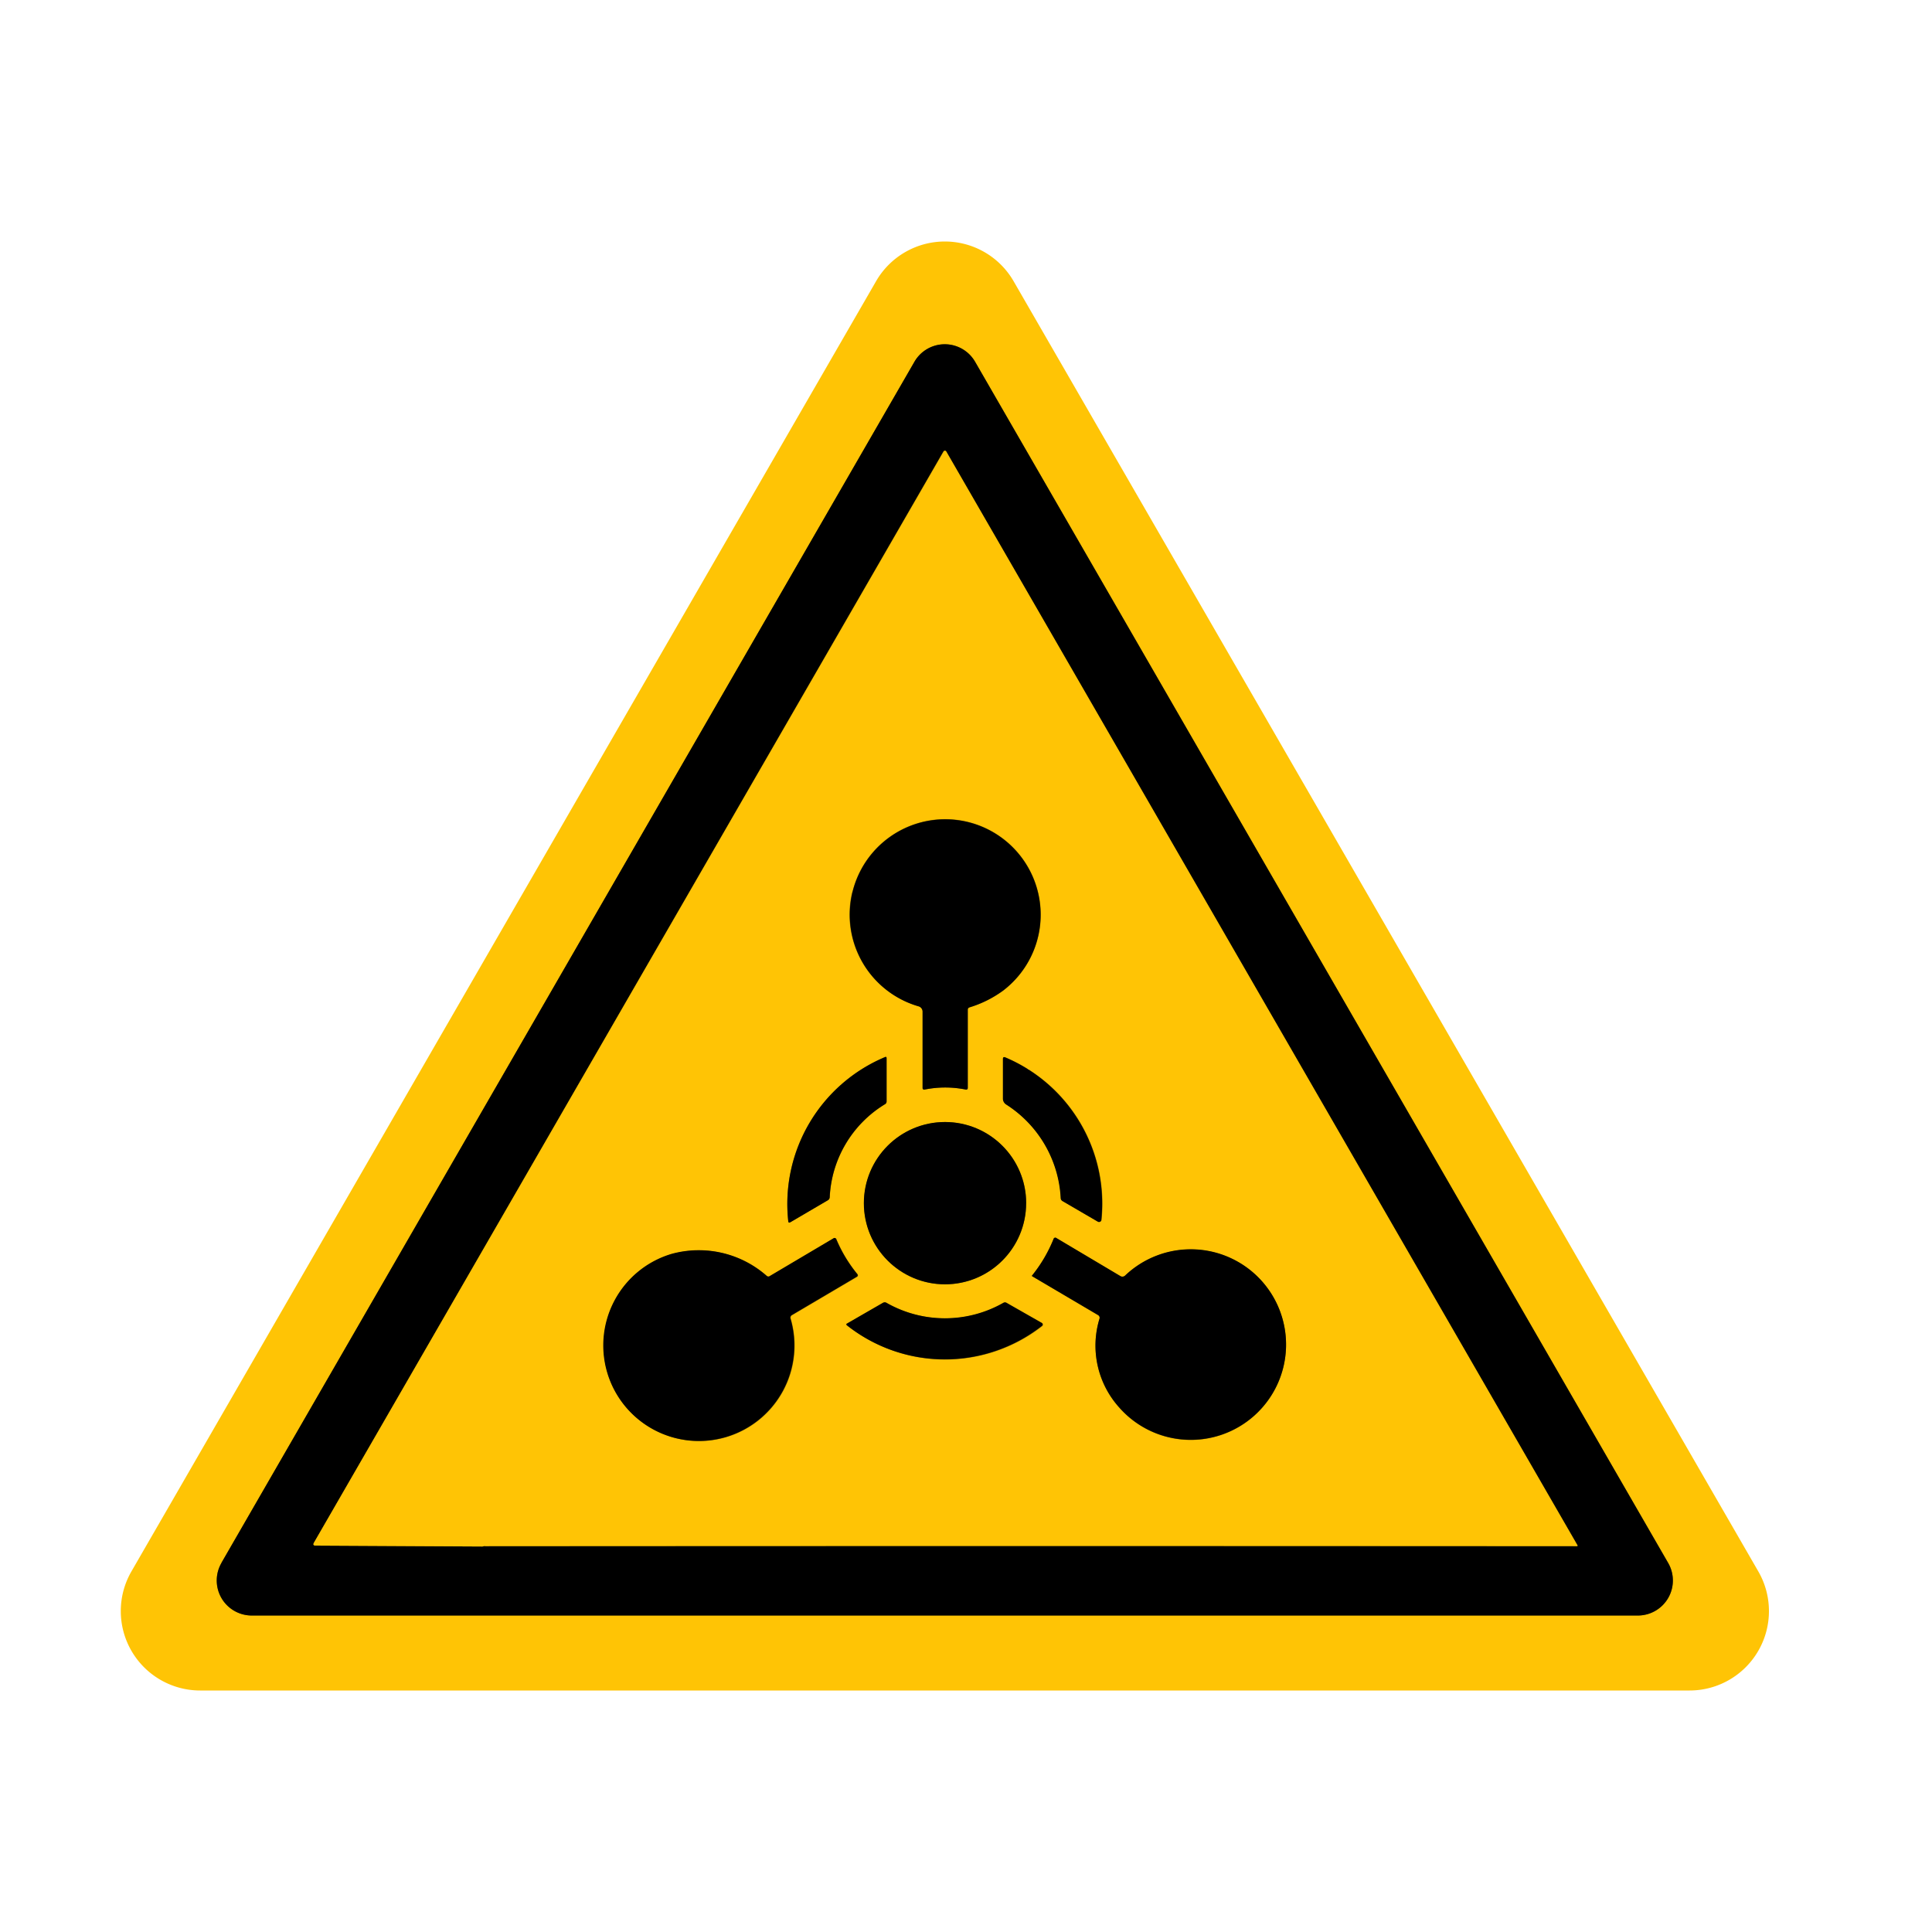
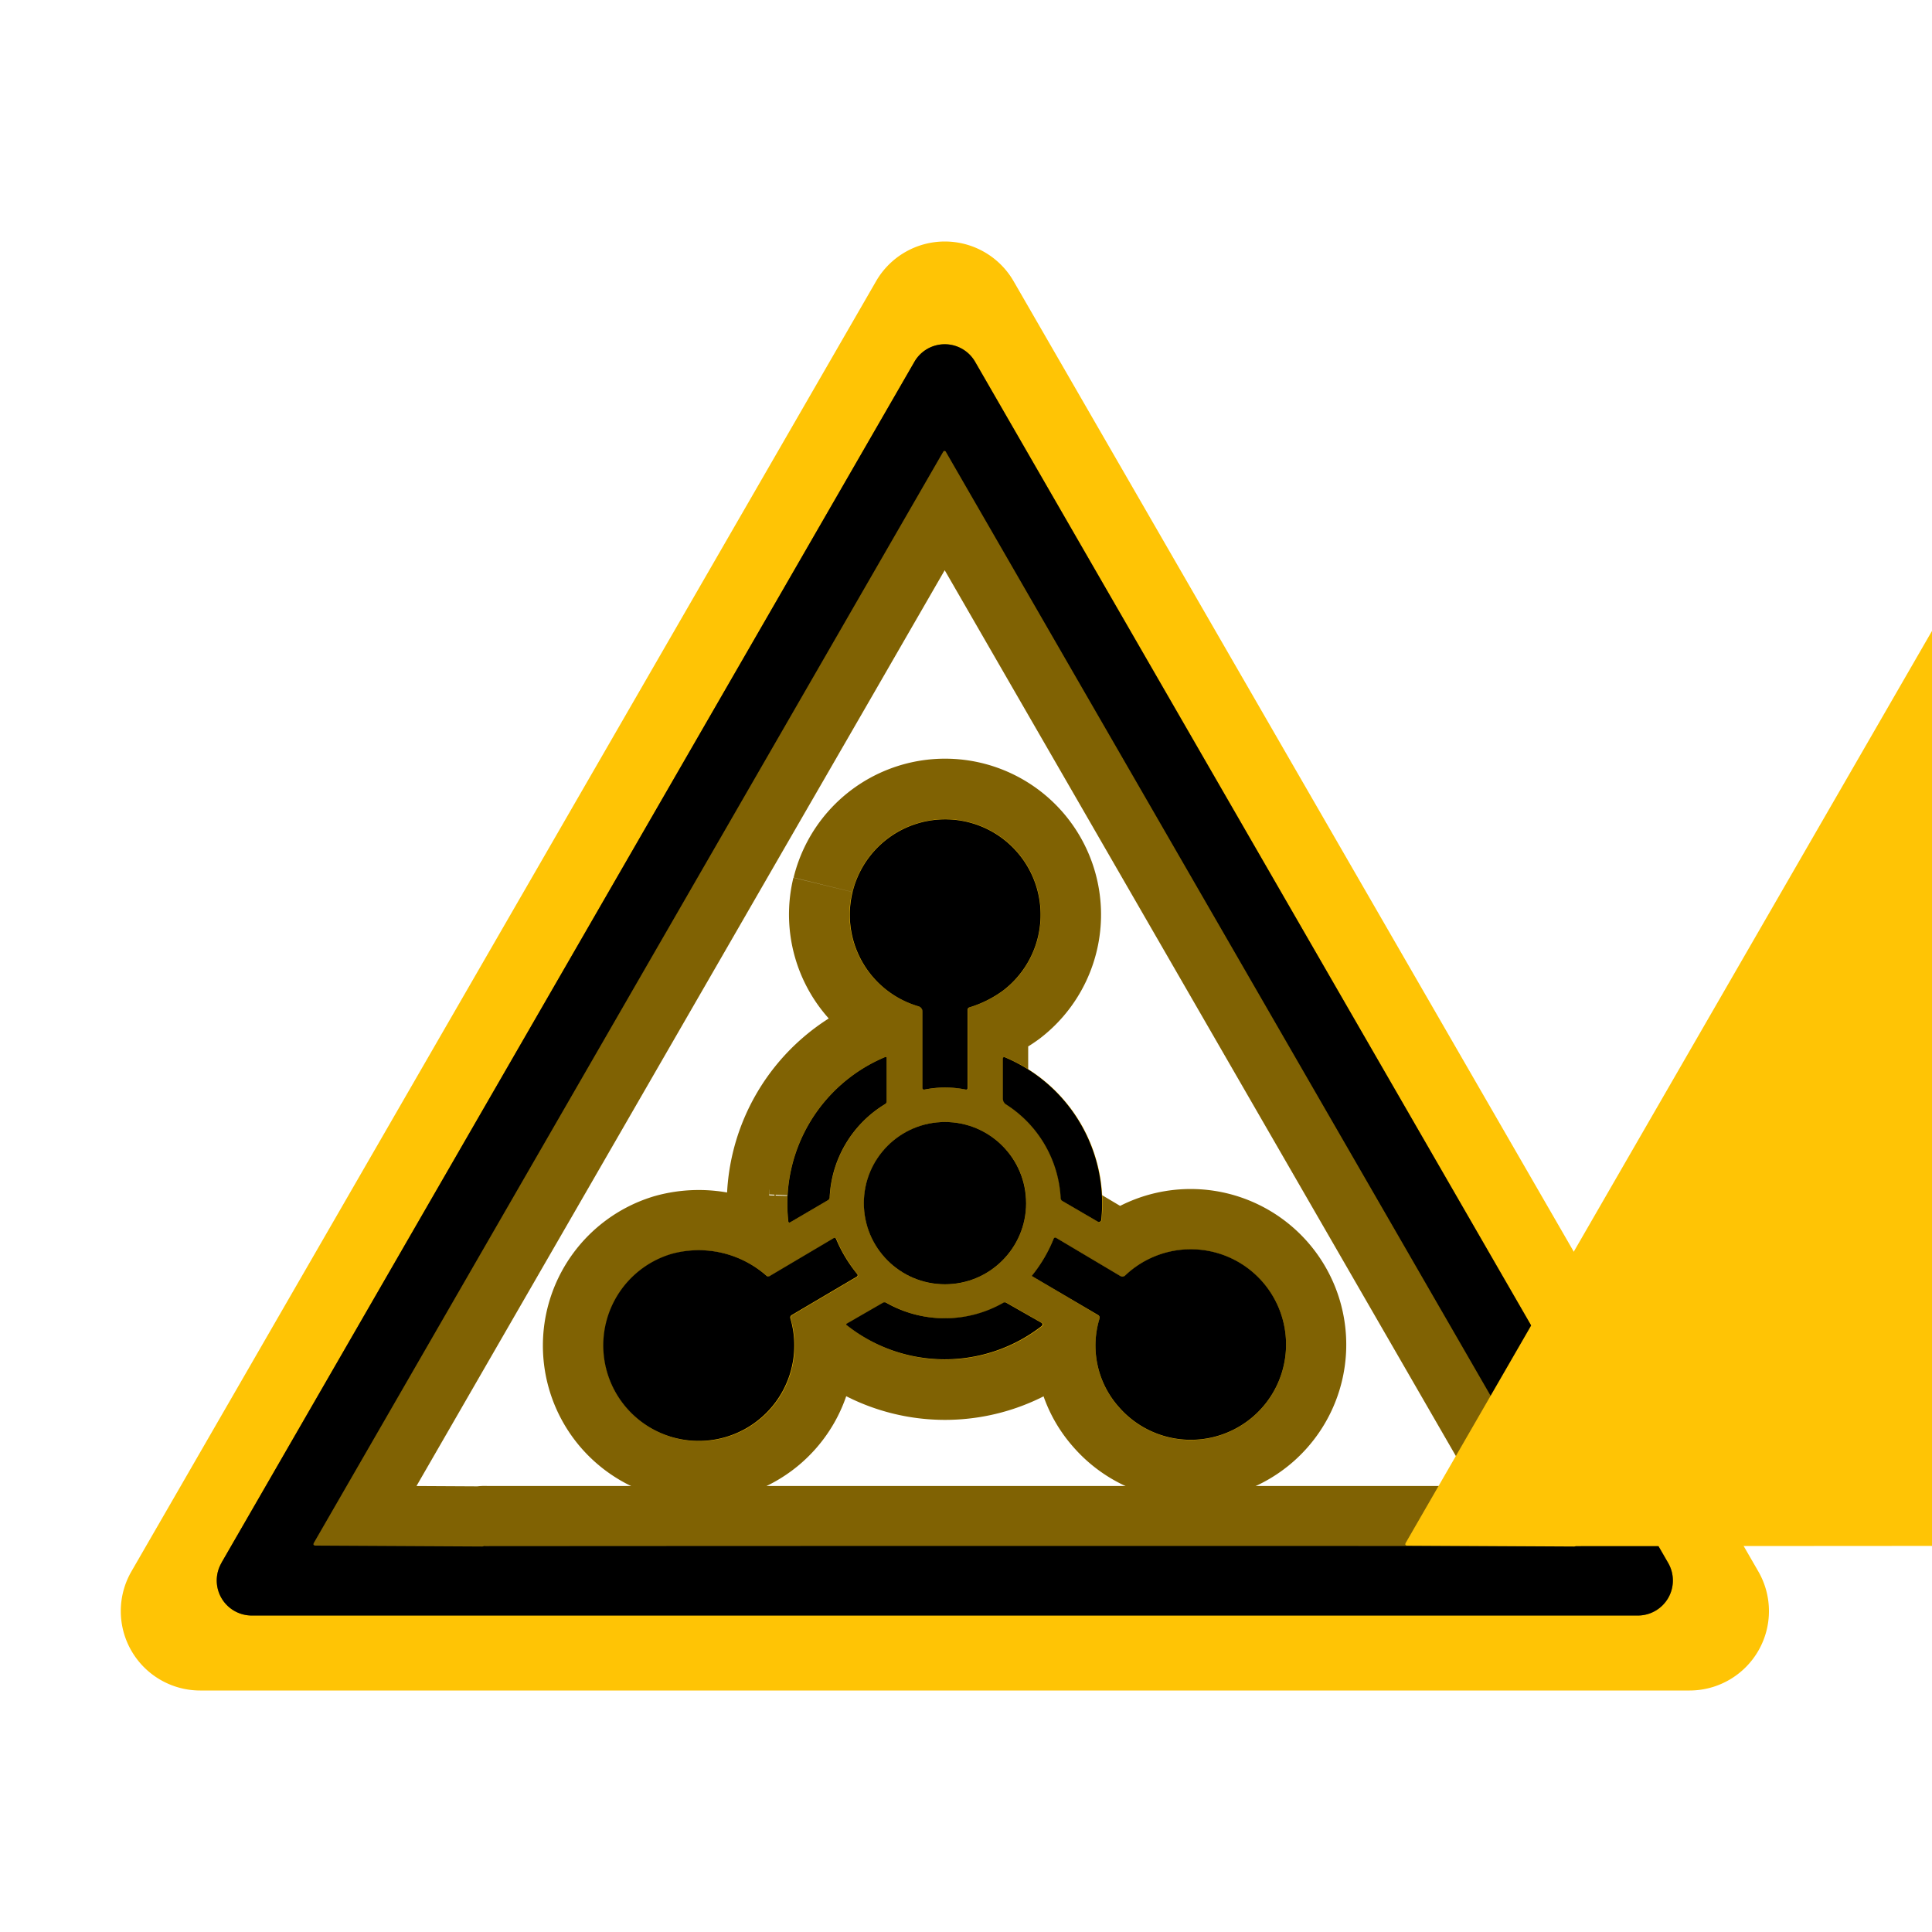
<svg xmlns="http://www.w3.org/2000/svg" width="32" height="32" viewBox="0 0 32 32">
  <g id="Group_68428" data-name="Group 68428" transform="translate(12478 8101)">
    <circle id="Ellipse_1042" data-name="Ellipse 1042" cx="16" cy="16" r="16" transform="translate(-12478 -8101)" fill="#1a1919" opacity="0" />
    <g id="Pasted-20230902-143249" transform="translate(-12566.576 -8214.42)">
      <g id="Group_68427" data-name="Group 68427" transform="translate(90.576 117.42)">
        <path id="Path_44967" data-name="Path 44967" d="M116.544,165.338a.58.58,0,0,0,.5.87H140.01a.58.58,0,0,0,.5-.87l-11.482-19.9a.58.58,0,0,0-1,0l-11.482,19.9" transform="translate(-114.878 -143.45)" fill="none" stroke="#806203" stroke-width="2" />
        <path id="Path_44968" data-name="Path 44968" d="M163.51,192.094c.006,0,.007,0,0-.007l-10.456-18.119a.025.025,0,0,0-.044,0L142.586,192.04q-.028.049.028.05l2.757.015a.068.068,0,0,0,.027-.006.069.069,0,0,1,.027,0q9.014,0,18.085,0" transform="translate(-139.385 -170.486)" fill="none" stroke="#806203" stroke-width="2" />
        <path id="Path_44969" data-name="Path 44969" d="M287.324,274.545a1.582,1.582,0,0,0,1.1,1.894.091.091,0,0,1,.069.088l0,1.259q0,.038.037.031a1.72,1.72,0,0,1,.675,0q.036.007.036-.03v-1.293a.04.04,0,0,1,.026-.037,1.854,1.854,0,0,0,.56-.279,1.583,1.583,0,1,0-2.5-1.633" transform="translate(-275.211 -263.772)" fill="none" stroke="#806203" stroke-width="2" />
        <path id="Path_44970" data-name="Path 44970" d="M271.36,339.806a1.907,1.907,0,0,1,.914-1.541.052.052,0,0,0,.026-.046l0-.716q0-.033-.029-.018a2.638,2.638,0,0,0-1.6,2.713q0,.04.037.02l.619-.363a.058.058,0,0,0,.03-.049" transform="translate(-259.618 -323.976)" fill="none" stroke="#806203" stroke-width="2" />
-         <path id="Path_44971" data-name="Path 44971" d="M328.8,338.311a1.958,1.958,0,0,1,.9,1.55.058.058,0,0,0,.029.048l.585.341a.039.039,0,0,0,.059-.032,2.629,2.629,0,0,0-1.589-2.687q-.041-.02-.041.026v.654a.115.115,0,0,0,.055.1" transform="translate(-314.134 -324.016)" fill="none" stroke="#806203" stroke-width="2" />
        <path id="Path_44972" data-name="Path 44972" d="M293.818,356.4a1.344,1.344,0,1,0-1.344,1.344,1.344,1.344,0,0,0,1.344-1.344" transform="translate(-278.822 -340.476)" fill="none" stroke="#806203" stroke-width="2" />
        <path id="Path_44973" data-name="Path 44973" d="M223.8,387.7a.048.048,0,0,1,.021-.054l1.078-.636a.028.028,0,0,0,.014-.02.029.029,0,0,0-.006-.023,2.342,2.342,0,0,1-.348-.576.03.03,0,0,0-.048-.016l-1.052.623a.042.042,0,0,1-.051,0,1.7,1.7,0,0,0-1.58-.365,1.582,1.582,0,1,0,1.972,1.07" transform="translate(-212.708 -369.861)" fill="none" stroke="#806203" stroke-width="2" />
        <path id="Path_44974" data-name="Path 44974" d="M336.483,386.911l1.091.646a.051.051,0,0,1,.023.056,1.53,1.53,0,0,0,.322,1.469,1.578,1.578,0,1,0,.1-2.179.065.065,0,0,1-.076.008l-1.068-.635a.027.027,0,0,0-.022,0,.025.025,0,0,0-.016.015,2.368,2.368,0,0,1-.357.609.008.008,0,0,0,0,.013" transform="translate(-321.388 -369.773)" fill="none" stroke="#806203" stroke-width="2" />
        <path id="Path_44975" data-name="Path 44975" d="M286.413,404.07a2.613,2.613,0,0,0,3.237.016.031.031,0,0,0,0-.051l-.586-.334a.047.047,0,0,0-.049,0,1.959,1.959,0,0,1-1.939,0,.054.054,0,0,0-.056,0l-.6.346a.015.015,0,0,0,0,.025" transform="translate(-274.389 -386.122)" fill="none" stroke="#806203" stroke-width="2" />
      </g>
      <path id="Path_44977" data-name="Path 44977" d="M90.752,139.449l12.335-21.372a1.315,1.315,0,0,1,2.277,0L117.7,139.449a1.315,1.315,0,0,1-1.138,1.971H91.89a1.315,1.315,0,0,1-1.138-1.971Zm1.491-.141a.58.58,0,0,0,.5.87h22.964a.58.58,0,0,0,.5-.87l-11.482-19.9a.58.58,0,0,0-1,0Z" transform="translate(0)" fill="#ffc405" />
      <path id="Path_44978" data-name="Path 44978" d="M116.544,165.338l11.482-19.9a.58.58,0,0,1,1,0l11.482,19.9a.58.58,0,0,1-.5.87H117.046a.58.58,0,0,1-.5-.87ZM139,165.058q.009,0,0-.007l-10.456-18.119a.025.025,0,0,0-.044,0L118.079,165q-.028.049.028.05l2.757.015a.068.068,0,0,0,.027-.006.069.069,0,0,1,.027,0Q129.932,165.053,139,165.058Z" transform="translate(-24.302 -26.03)" />
-       <path id="Path_44979" data-name="Path 44979" d="M163.51,192.094q-9.071-.006-18.085,0a.069.069,0,0,0-.027,0,.068.068,0,0,1-.027.006l-2.757-.015q-.056,0-.028-.05l10.429-18.072a.025.025,0,0,1,.044,0l10.456,18.119S163.516,192.094,163.51,192.094ZM151.5,181.259a1.582,1.582,0,0,0,1.1,1.894.091.091,0,0,1,.069.088l0,1.259q0,.038.037.031a1.72,1.72,0,0,1,.675,0q.036.007.036-.03v-1.293a.04.04,0,0,1,.026-.037,1.855,1.855,0,0,0,.56-.279,1.583,1.583,0,1,0-2.5-1.633Zm-.371,5.057a1.907,1.907,0,0,1,.914-1.541.052.052,0,0,0,.026-.046l0-.716q0-.033-.029-.018a2.638,2.638,0,0,0-1.6,2.713q0,.04.037.02l.619-.363A.058.058,0,0,0,151.127,186.316Zm2.929-1.535a1.958,1.958,0,0,1,.9,1.55.058.058,0,0,0,.029.048l.585.341a.039.039,0,0,0,.059-.032A2.629,2.629,0,0,0,154.043,184q-.041-.02-.041.026v.654A.115.115,0,0,0,154.056,184.78Zm.325,1.633a1.344,1.344,0,1,0-1.344,1.344A1.344,1.344,0,0,0,154.381,186.413Zm-3.9,1.91a.048.048,0,0,1,.021-.054l1.078-.636a.028.028,0,0,0,.014-.02.029.029,0,0,0-.006-.023,2.342,2.342,0,0,1-.348-.576.03.03,0,0,0-.048-.016l-1.052.623a.042.042,0,0,1-.051,0,1.7,1.7,0,0,0-1.58-.365,1.582,1.582,0,1,0,1.972,1.07Zm4-.7,1.091.646a.051.051,0,0,1,.023.056,1.53,1.53,0,0,0,.322,1.469,1.578,1.578,0,1,0,.1-2.179.065.065,0,0,1-.076.008l-1.068-.635a.027.027,0,0,0-.022,0,.025.025,0,0,0-.016.015,2.367,2.367,0,0,1-.357.609A.008.008,0,0,0,154.481,187.623Zm-3.072.81a2.613,2.613,0,0,0,3.237.016.031.031,0,0,0,0-.051l-.586-.334a.047.047,0,0,0-.049,0,1.959,1.959,0,0,1-1.939,0,.054.054,0,0,0-.056,0l-.6.346a.015.015,0,0,0,0,.025Z" transform="translate(-48.809 -53.065)" fill="#ffc405" />
+       <path id="Path_44979" data-name="Path 44979" d="M163.51,192.094a.069.069,0,0,0-.027,0,.068.068,0,0,1-.027.006l-2.757-.015q-.056,0-.028-.05l10.429-18.072a.025.025,0,0,1,.044,0l10.456,18.119S163.516,192.094,163.51,192.094ZM151.5,181.259a1.582,1.582,0,0,0,1.1,1.894.091.091,0,0,1,.069.088l0,1.259q0,.038.037.031a1.72,1.72,0,0,1,.675,0q.036.007.036-.03v-1.293a.04.04,0,0,1,.026-.037,1.855,1.855,0,0,0,.56-.279,1.583,1.583,0,1,0-2.5-1.633Zm-.371,5.057a1.907,1.907,0,0,1,.914-1.541.052.052,0,0,0,.026-.046l0-.716q0-.033-.029-.018a2.638,2.638,0,0,0-1.6,2.713q0,.04.037.02l.619-.363A.058.058,0,0,0,151.127,186.316Zm2.929-1.535a1.958,1.958,0,0,1,.9,1.55.058.058,0,0,0,.029.048l.585.341a.039.039,0,0,0,.059-.032A2.629,2.629,0,0,0,154.043,184q-.041-.02-.041.026v.654A.115.115,0,0,0,154.056,184.78Zm.325,1.633a1.344,1.344,0,1,0-1.344,1.344A1.344,1.344,0,0,0,154.381,186.413Zm-3.9,1.91a.048.048,0,0,1,.021-.054l1.078-.636a.028.028,0,0,0,.014-.02.029.029,0,0,0-.006-.023,2.342,2.342,0,0,1-.348-.576.03.03,0,0,0-.048-.016l-1.052.623a.042.042,0,0,1-.051,0,1.7,1.7,0,0,0-1.58-.365,1.582,1.582,0,1,0,1.972,1.07Zm4-.7,1.091.646a.051.051,0,0,1,.023.056,1.53,1.53,0,0,0,.322,1.469,1.578,1.578,0,1,0,.1-2.179.065.065,0,0,1-.076.008l-1.068-.635a.027.027,0,0,0-.022,0,.025.025,0,0,0-.016.015,2.367,2.367,0,0,1-.357.609A.008.008,0,0,0,154.481,187.623Zm-3.072.81a2.613,2.613,0,0,0,3.237.016.031.031,0,0,0,0-.051l-.586-.334a.047.047,0,0,0-.049,0,1.959,1.959,0,0,1-1.939,0,.054.054,0,0,0-.056,0l-.6.346a.015.015,0,0,0,0,.025Z" transform="translate(-48.809 -53.065)" fill="#ffc405" />
      <path id="Path_44980" data-name="Path 44980" d="M288.425,276.439a1.58,1.58,0,1,1,1.4-.261,1.854,1.854,0,0,1-.56.279.04.04,0,0,0-.026.037v1.293q0,.037-.036.03a1.72,1.72,0,0,0-.675,0q-.038.007-.037-.031l0-1.259A.091.091,0,0,0,288.425,276.439Z" transform="translate(-184.635 -146.351)" />
      <path id="Path_44981" data-name="Path 44981" d="M272.274,338.265a1.907,1.907,0,0,0-.914,1.541.058.058,0,0,1-.03.049l-.619.363q-.035.02-.037-.02a2.638,2.638,0,0,1,1.6-2.713q.029-.014.029.018l0,.716A.052.052,0,0,1,272.274,338.265Z" transform="translate(-169.042 -206.555)" />
      <path id="Path_44982" data-name="Path 44982" d="M328.8,338.311a.115.115,0,0,1-.055-.1v-.654q0-.045.041-.026a2.629,2.629,0,0,1,1.589,2.687.039.039,0,0,1-.059.032l-.585-.341a.058.058,0,0,1-.029-.048A1.958,1.958,0,0,0,328.8,338.311Z" transform="translate(-223.558 -206.596)" />
      <circle id="Ellipse_1051" data-name="Ellipse 1051" cx="1.344" cy="1.344" r="1.344" transform="translate(102.884 132.004)" />
      <path id="Path_44983" data-name="Path 44983" d="M223.8,387.7a1.582,1.582,0,1,1-1.972-1.07,1.7,1.7,0,0,1,1.58.365.042.042,0,0,0,.051,0l1.052-.623a.03.03,0,0,1,.048.016,2.342,2.342,0,0,0,.348.576.029.029,0,0,1,.006.023.028.028,0,0,1-.014.02l-1.078.636A.048.048,0,0,0,223.8,387.7Z" transform="translate(-122.132 -252.441)" />
      <path id="Path_44984" data-name="Path 44984" d="M336.483,386.911a.008.008,0,0,1,0-.013,2.368,2.368,0,0,0,.357-.609.025.025,0,0,1,.016-.015.027.027,0,0,1,.022,0l1.068.635a.065.065,0,0,0,.076-.008,1.578,1.578,0,1,1-.1,2.179,1.53,1.53,0,0,1-.322-1.469.051.051,0,0,0-.023-.056Z" transform="translate(-230.812 -252.353)" />
      <path id="Path_44985" data-name="Path 44985" d="M286.413,404.07a.015.015,0,0,1,0-.025l.6-.346a.054.054,0,0,1,.056,0,1.959,1.959,0,0,0,1.939,0,.047.047,0,0,1,.049,0l.586.334a.031.031,0,0,1,0,.051A2.613,2.613,0,0,1,286.413,404.07Z" transform="translate(-183.813 -268.701)" />
    </g>
  </g>
</svg>